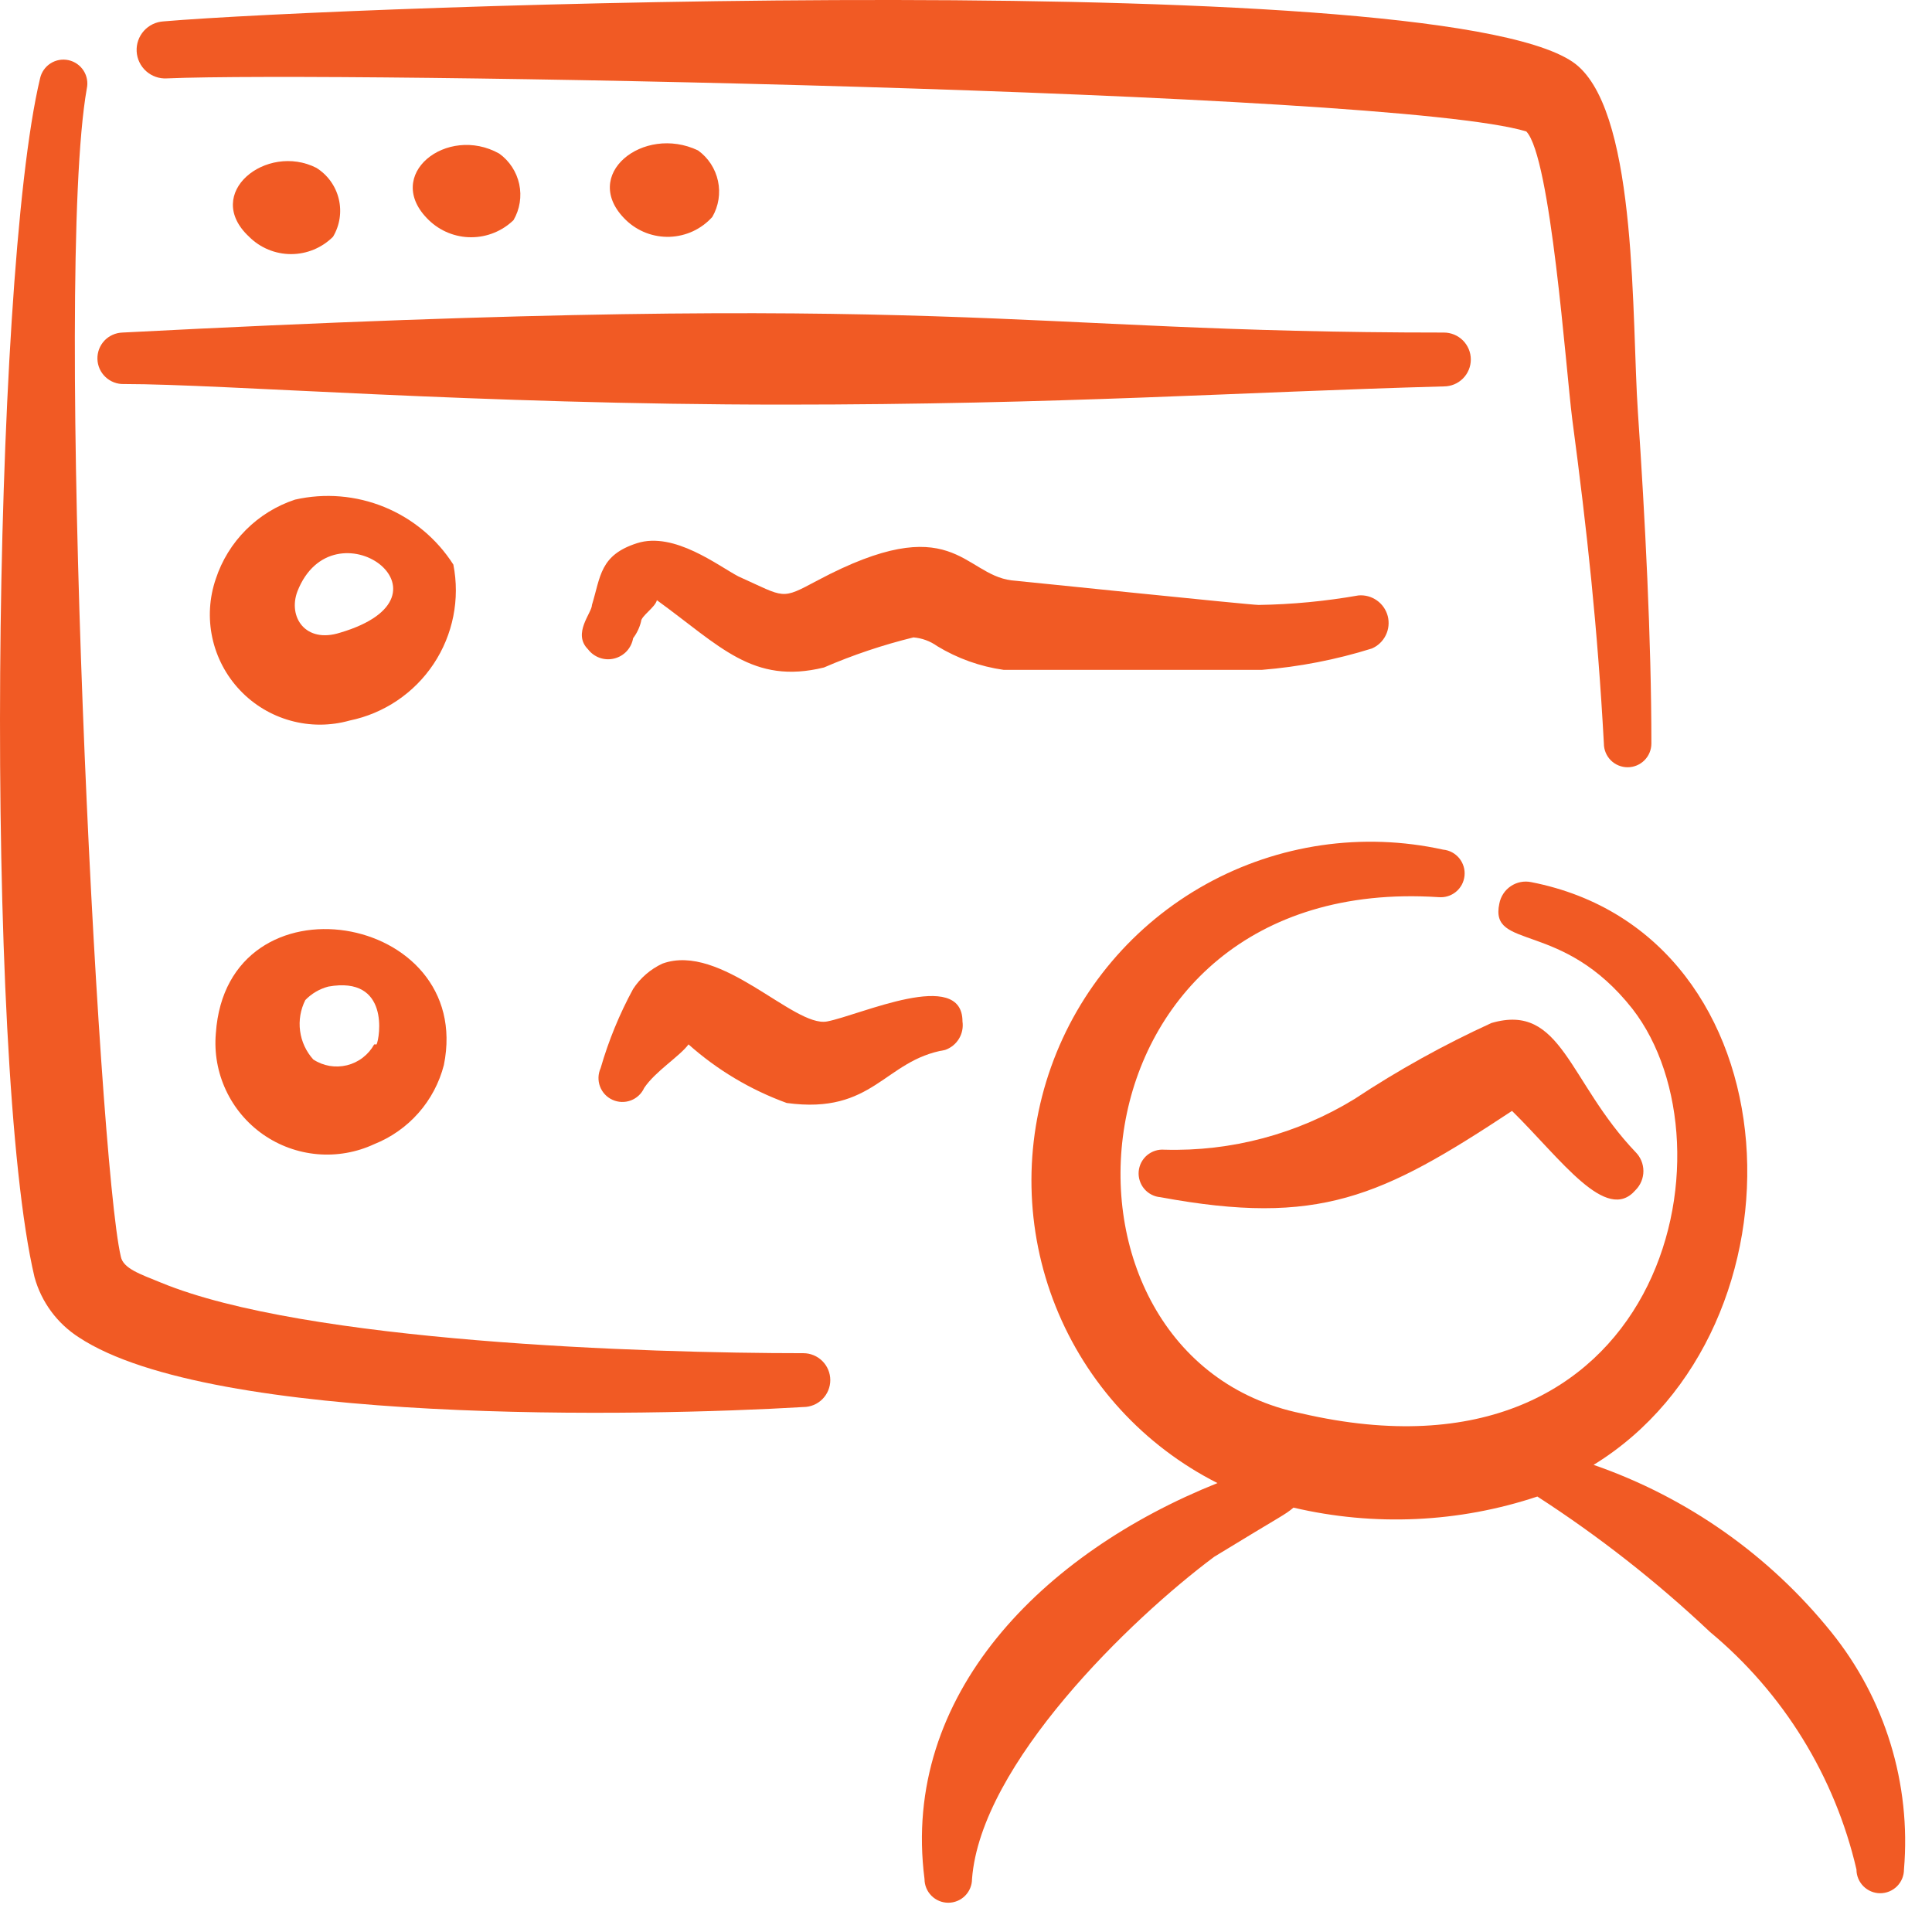
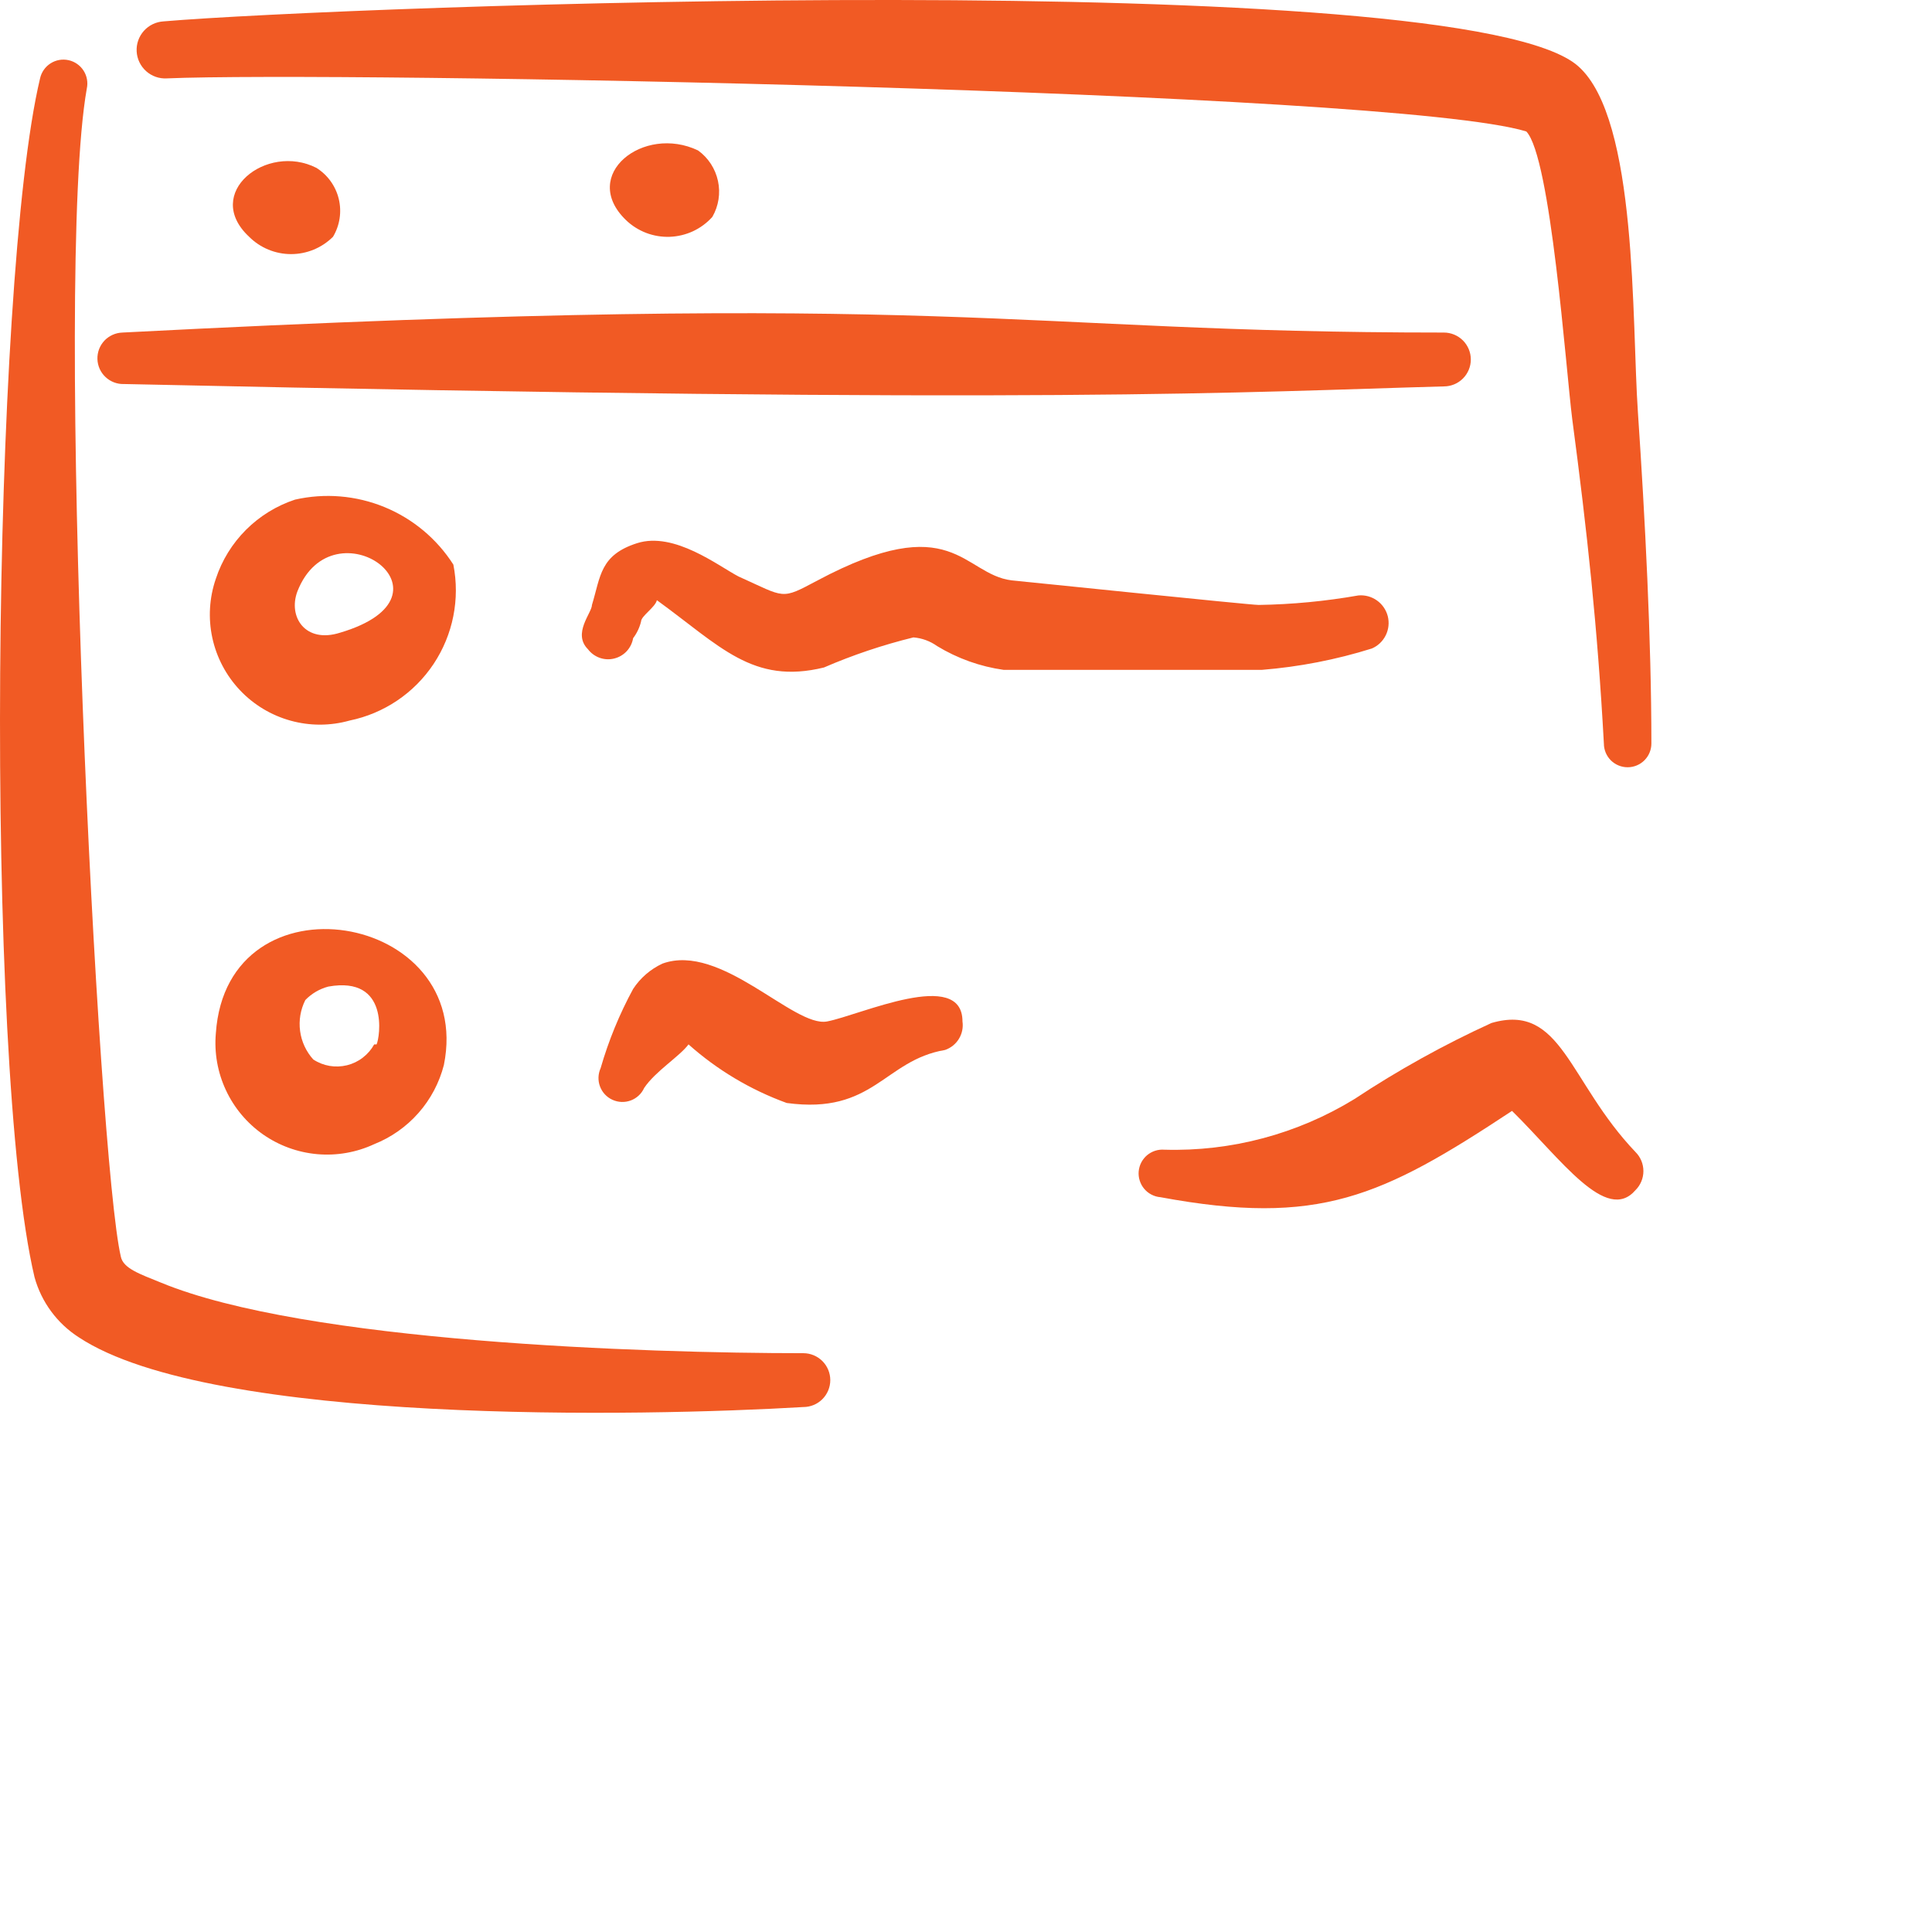
<svg xmlns="http://www.w3.org/2000/svg" width="61" height="61" viewBox="0 0 61 61" fill="none">
  <path fill-rule="evenodd" clip-rule="evenodd" d="M25.365 42.725C20.365 42.725 9.64 42.375 5.09 40.5C4.415 40.225 3.89 40.05 3.815 39.675C3.09 36.6 1.69 8.725 2.74 2.8C2.783 2.604 2.747 2.4 2.639 2.231C2.531 2.062 2.36 1.943 2.165 1.9C1.969 1.857 1.764 1.893 1.596 2.001C1.427 2.109 1.308 2.279 1.265 2.475C-0.26 8.85 -0.51 33.55 1.09 40.325C1.306 41.109 1.805 41.786 2.49 42.225C6.69 45 20.34 44.725 25.365 44.425C25.59 44.425 25.806 44.336 25.966 44.176C26.125 44.017 26.215 43.8 26.215 43.575C26.215 43.35 26.125 43.133 25.966 42.974C25.806 42.815 25.59 42.725 25.365 42.725Z" fill="#F15A24" />
  <path fill-rule="evenodd" clip-rule="evenodd" d="M5.265 2.475C10.49 2.25 43.915 2.85 48.19 4.15C48.965 4.95 49.44 11.65 49.64 13.225C50.115 16.8 50.44 19.825 50.64 23.475C50.64 23.674 50.719 23.865 50.859 24.006C51 24.146 51.191 24.225 51.39 24.225C51.589 24.225 51.779 24.146 51.92 24.006C52.061 23.865 52.14 23.674 52.14 23.475C52.14 20.2 51.94 16.35 51.715 13.025C51.515 10.125 51.715 3.775 49.84 2.1C46.29 -1.125 10.69 0.2 5.165 0.675C5.047 0.682 4.931 0.712 4.824 0.763C4.717 0.814 4.622 0.886 4.543 0.974C4.384 1.152 4.301 1.387 4.315 1.625C4.328 1.864 4.436 2.088 4.614 2.247C4.792 2.406 5.026 2.489 5.265 2.475Z" fill="#F15A24" />
  <path fill-rule="evenodd" clip-rule="evenodd" d="M7.865 7.475C8.216 7.826 8.693 8.023 9.19 8.023C9.687 8.023 10.163 7.826 10.515 7.475C10.729 7.116 10.794 6.687 10.696 6.281C10.598 5.874 10.344 5.522 9.99 5.3C8.415 4.5 6.39 6.1 7.865 7.475Z" fill="#F15A24" />
-   <path fill-rule="evenodd" clip-rule="evenodd" d="M13.539 6.95C13.898 7.297 14.377 7.491 14.876 7.491C15.375 7.491 15.855 7.297 16.214 6.95C16.413 6.607 16.477 6.202 16.394 5.814C16.31 5.426 16.086 5.082 15.764 4.85C14.114 3.925 12.064 5.525 13.539 6.95Z" fill="#F15A24" />
  <path fill-rule="evenodd" clip-rule="evenodd" d="M19.765 6.95C19.948 7.126 20.166 7.263 20.403 7.354C20.641 7.444 20.894 7.486 21.148 7.477C21.403 7.467 21.652 7.407 21.883 7.3C22.113 7.192 22.32 7.039 22.49 6.85C22.689 6.507 22.753 6.102 22.669 5.714C22.586 5.326 22.362 4.982 22.04 4.75C20.315 3.925 18.29 5.525 19.765 6.95Z" fill="#F15A24" />
-   <path fill-rule="evenodd" clip-rule="evenodd" d="M3.914 12.125C7.064 12.125 15.039 12.775 24.739 12.775C33.489 12.775 39.189 12.375 45.589 12.2C45.814 12.2 46.03 12.111 46.19 11.951C46.349 11.792 46.439 11.576 46.439 11.35C46.439 11.125 46.349 10.909 46.19 10.749C46.03 10.59 45.814 10.5 45.589 10.5C31.664 10.5 30.439 9.125 3.864 10.5C3.757 10.504 3.652 10.528 3.555 10.572C3.457 10.616 3.369 10.678 3.296 10.756C3.223 10.834 3.166 10.925 3.128 11.025C3.091 11.125 3.073 11.231 3.076 11.338C3.079 11.444 3.104 11.55 3.147 11.647C3.191 11.744 3.254 11.832 3.332 11.905C3.409 11.978 3.501 12.035 3.601 12.073C3.701 12.111 3.807 12.129 3.914 12.125Z" fill="#F15A24" />
-   <path fill-rule="evenodd" clip-rule="evenodd" d="M57.815 51.526C55.859 49.099 53.26 47.271 50.315 46.251C57.315 41.951 56.815 29.501 48.34 27.851C48.23 27.829 48.117 27.829 48.007 27.851C47.897 27.873 47.793 27.917 47.7 27.98C47.607 28.043 47.527 28.123 47.466 28.217C47.404 28.311 47.361 28.416 47.34 28.526C47.015 30.026 49.315 29.026 51.54 31.851C54.94 36.226 52.515 47.276 41.09 44.626C32.415 42.851 33.44 27.551 45.415 28.326C45.514 28.335 45.613 28.326 45.708 28.297C45.803 28.269 45.891 28.222 45.968 28.159C46.044 28.096 46.108 28.019 46.155 27.932C46.201 27.845 46.23 27.749 46.24 27.651C46.25 27.552 46.241 27.453 46.212 27.358C46.183 27.263 46.136 27.175 46.074 27.098C46.011 27.022 45.934 26.958 45.847 26.911C45.76 26.865 45.664 26.835 45.565 26.826C43.021 26.266 40.359 26.654 38.08 27.916C35.801 29.179 34.061 31.23 33.187 33.685C32.312 36.139 32.364 38.828 33.331 41.248C34.298 43.667 36.115 45.651 38.44 46.826C32.94 49.026 28.44 53.501 29.19 59.326C29.19 59.525 29.269 59.715 29.41 59.856C29.551 59.997 29.741 60.076 29.94 60.076C30.139 60.076 30.33 59.997 30.471 59.856C30.611 59.715 30.69 59.525 30.69 59.326C30.965 55.701 35.69 51.126 38.34 49.151C40.59 47.776 40.54 47.851 40.84 47.601C43.39 48.199 46.056 48.078 48.54 47.251C50.483 48.507 52.308 49.938 53.99 51.526C56.309 53.454 57.933 56.088 58.615 59.026C58.615 59.225 58.694 59.415 58.835 59.556C58.976 59.697 59.166 59.776 59.365 59.776C59.564 59.776 59.755 59.697 59.896 59.556C60.036 59.415 60.115 59.225 60.115 59.026C60.344 56.323 59.52 53.636 57.815 51.526Z" fill="#F15A24" />
+   <path fill-rule="evenodd" clip-rule="evenodd" d="M3.914 12.125C33.489 12.775 39.189 12.375 45.589 12.2C45.814 12.2 46.03 12.111 46.19 11.951C46.349 11.792 46.439 11.576 46.439 11.35C46.439 11.125 46.349 10.909 46.19 10.749C46.03 10.59 45.814 10.5 45.589 10.5C31.664 10.5 30.439 9.125 3.864 10.5C3.757 10.504 3.652 10.528 3.555 10.572C3.457 10.616 3.369 10.678 3.296 10.756C3.223 10.834 3.166 10.925 3.128 11.025C3.091 11.125 3.073 11.231 3.076 11.338C3.079 11.444 3.104 11.55 3.147 11.647C3.191 11.744 3.254 11.832 3.332 11.905C3.409 11.978 3.501 12.035 3.601 12.073C3.701 12.111 3.807 12.129 3.914 12.125Z" fill="#F15A24" />
  <path fill-rule="evenodd" clip-rule="evenodd" d="M42.765 34.7C40.963 35.805 38.878 36.361 36.765 36.3C36.666 36.292 36.567 36.303 36.473 36.333C36.379 36.363 36.292 36.412 36.216 36.475C36.141 36.539 36.079 36.617 36.033 36.705C35.988 36.793 35.961 36.889 35.952 36.987C35.944 37.086 35.955 37.185 35.986 37.279C36.016 37.373 36.064 37.461 36.128 37.536C36.192 37.612 36.27 37.674 36.358 37.719C36.445 37.764 36.541 37.792 36.64 37.8C41.64 38.725 43.615 37.8 47.74 35.075C49.29 36.6 50.715 38.65 51.64 37.575C51.799 37.416 51.888 37.2 51.888 36.975C51.888 36.75 51.799 36.534 51.64 36.375C49.515 34.15 49.315 31.65 47.09 32.3C45.588 32.986 44.142 33.789 42.765 34.7Z" fill="#F15A24" />
  <path fill-rule="evenodd" clip-rule="evenodd" d="M14.314 17.826C13.793 17.011 13.033 16.377 12.138 16.01C11.243 15.643 10.257 15.561 9.314 15.775C8.731 15.968 8.201 16.294 7.767 16.728C7.332 17.162 7.006 17.692 6.814 18.276C6.608 18.875 6.57 19.519 6.704 20.139C6.838 20.758 7.139 21.329 7.574 21.79C8.009 22.251 8.562 22.584 9.173 22.753C9.783 22.923 10.429 22.922 11.039 22.75C12.124 22.527 13.077 21.885 13.691 20.962C14.304 20.04 14.528 18.912 14.314 17.826ZM10.739 19.976C9.639 20.326 9.089 19.476 9.389 18.675C10.514 15.8 14.714 18.8 10.739 19.976Z" fill="#F15A24" />
  <path fill-rule="evenodd" clip-rule="evenodd" d="M39.74 19.1C39.465 19.1 32.24 18.35 31.94 18.325C30.39 18.125 30.09 16.05 25.815 18.325C24.64 18.95 24.815 18.875 23.315 18.2C22.69 17.875 21.29 16.775 20.115 17.15C18.94 17.525 18.965 18.2 18.69 19.1C18.69 19.35 18.065 20 18.565 20.5C18.659 20.624 18.788 20.718 18.935 20.77C19.082 20.822 19.241 20.83 19.392 20.792C19.543 20.755 19.681 20.675 19.787 20.561C19.893 20.447 19.963 20.304 19.99 20.15C20.108 19.994 20.193 19.816 20.24 19.625C20.24 19.45 20.69 19.175 20.74 18.95C22.74 20.4 23.765 21.625 26.015 21.075C26.928 20.68 27.873 20.363 28.84 20.125C29.11 20.147 29.369 20.242 29.59 20.4C30.232 20.79 30.946 21.045 31.69 21.15H39.84C41.02 21.055 42.185 20.829 43.315 20.475C43.506 20.393 43.661 20.245 43.753 20.058C43.845 19.872 43.868 19.658 43.817 19.456C43.765 19.255 43.644 19.078 43.474 18.958C43.304 18.837 43.097 18.782 42.89 18.8C41.849 18.983 40.796 19.084 39.74 19.1Z" fill="#F15A24" />
  <path fill-rule="evenodd" clip-rule="evenodd" d="M30.389 32.251C30.389 30.55 27.164 32.05 26.114 32.251C25.064 32.45 22.764 29.75 20.914 30.425C20.537 30.601 20.216 30.878 19.989 31.226C19.558 32.019 19.214 32.858 18.964 33.725C18.881 33.908 18.874 34.116 18.944 34.303C19.014 34.491 19.156 34.643 19.339 34.725C19.521 34.808 19.729 34.815 19.916 34.745C20.104 34.675 20.256 34.533 20.339 34.35C20.689 33.825 21.464 33.35 21.739 32.975C22.646 33.783 23.698 34.41 24.839 34.825C27.589 35.2 27.914 33.475 29.839 33.151C30.021 33.088 30.176 32.964 30.276 32.8C30.377 32.636 30.416 32.441 30.389 32.251Z" fill="#F15A24" />
  <path fill-rule="evenodd" clip-rule="evenodd" d="M6.815 32.625C6.761 33.241 6.871 33.861 7.133 34.421C7.394 34.981 7.799 35.463 8.305 35.818C8.812 36.172 9.403 36.387 10.019 36.441C10.635 36.495 11.254 36.386 11.815 36.125C12.352 35.911 12.832 35.573 13.214 35.139C13.597 34.704 13.871 34.186 14.015 33.625C14.99 28.8 7.165 27.475 6.815 32.625ZM11.815 32.975C11.725 33.138 11.602 33.281 11.454 33.394C11.307 33.508 11.137 33.589 10.956 33.634C10.775 33.678 10.587 33.685 10.404 33.654C10.22 33.622 10.045 33.553 9.89 33.45C9.664 33.199 9.519 32.886 9.475 32.551C9.43 32.217 9.488 31.877 9.64 31.575C9.838 31.37 10.089 31.223 10.365 31.15C12.315 30.8 11.99 32.775 11.89 32.975H11.815Z" fill="#F15A24" />
</svg>